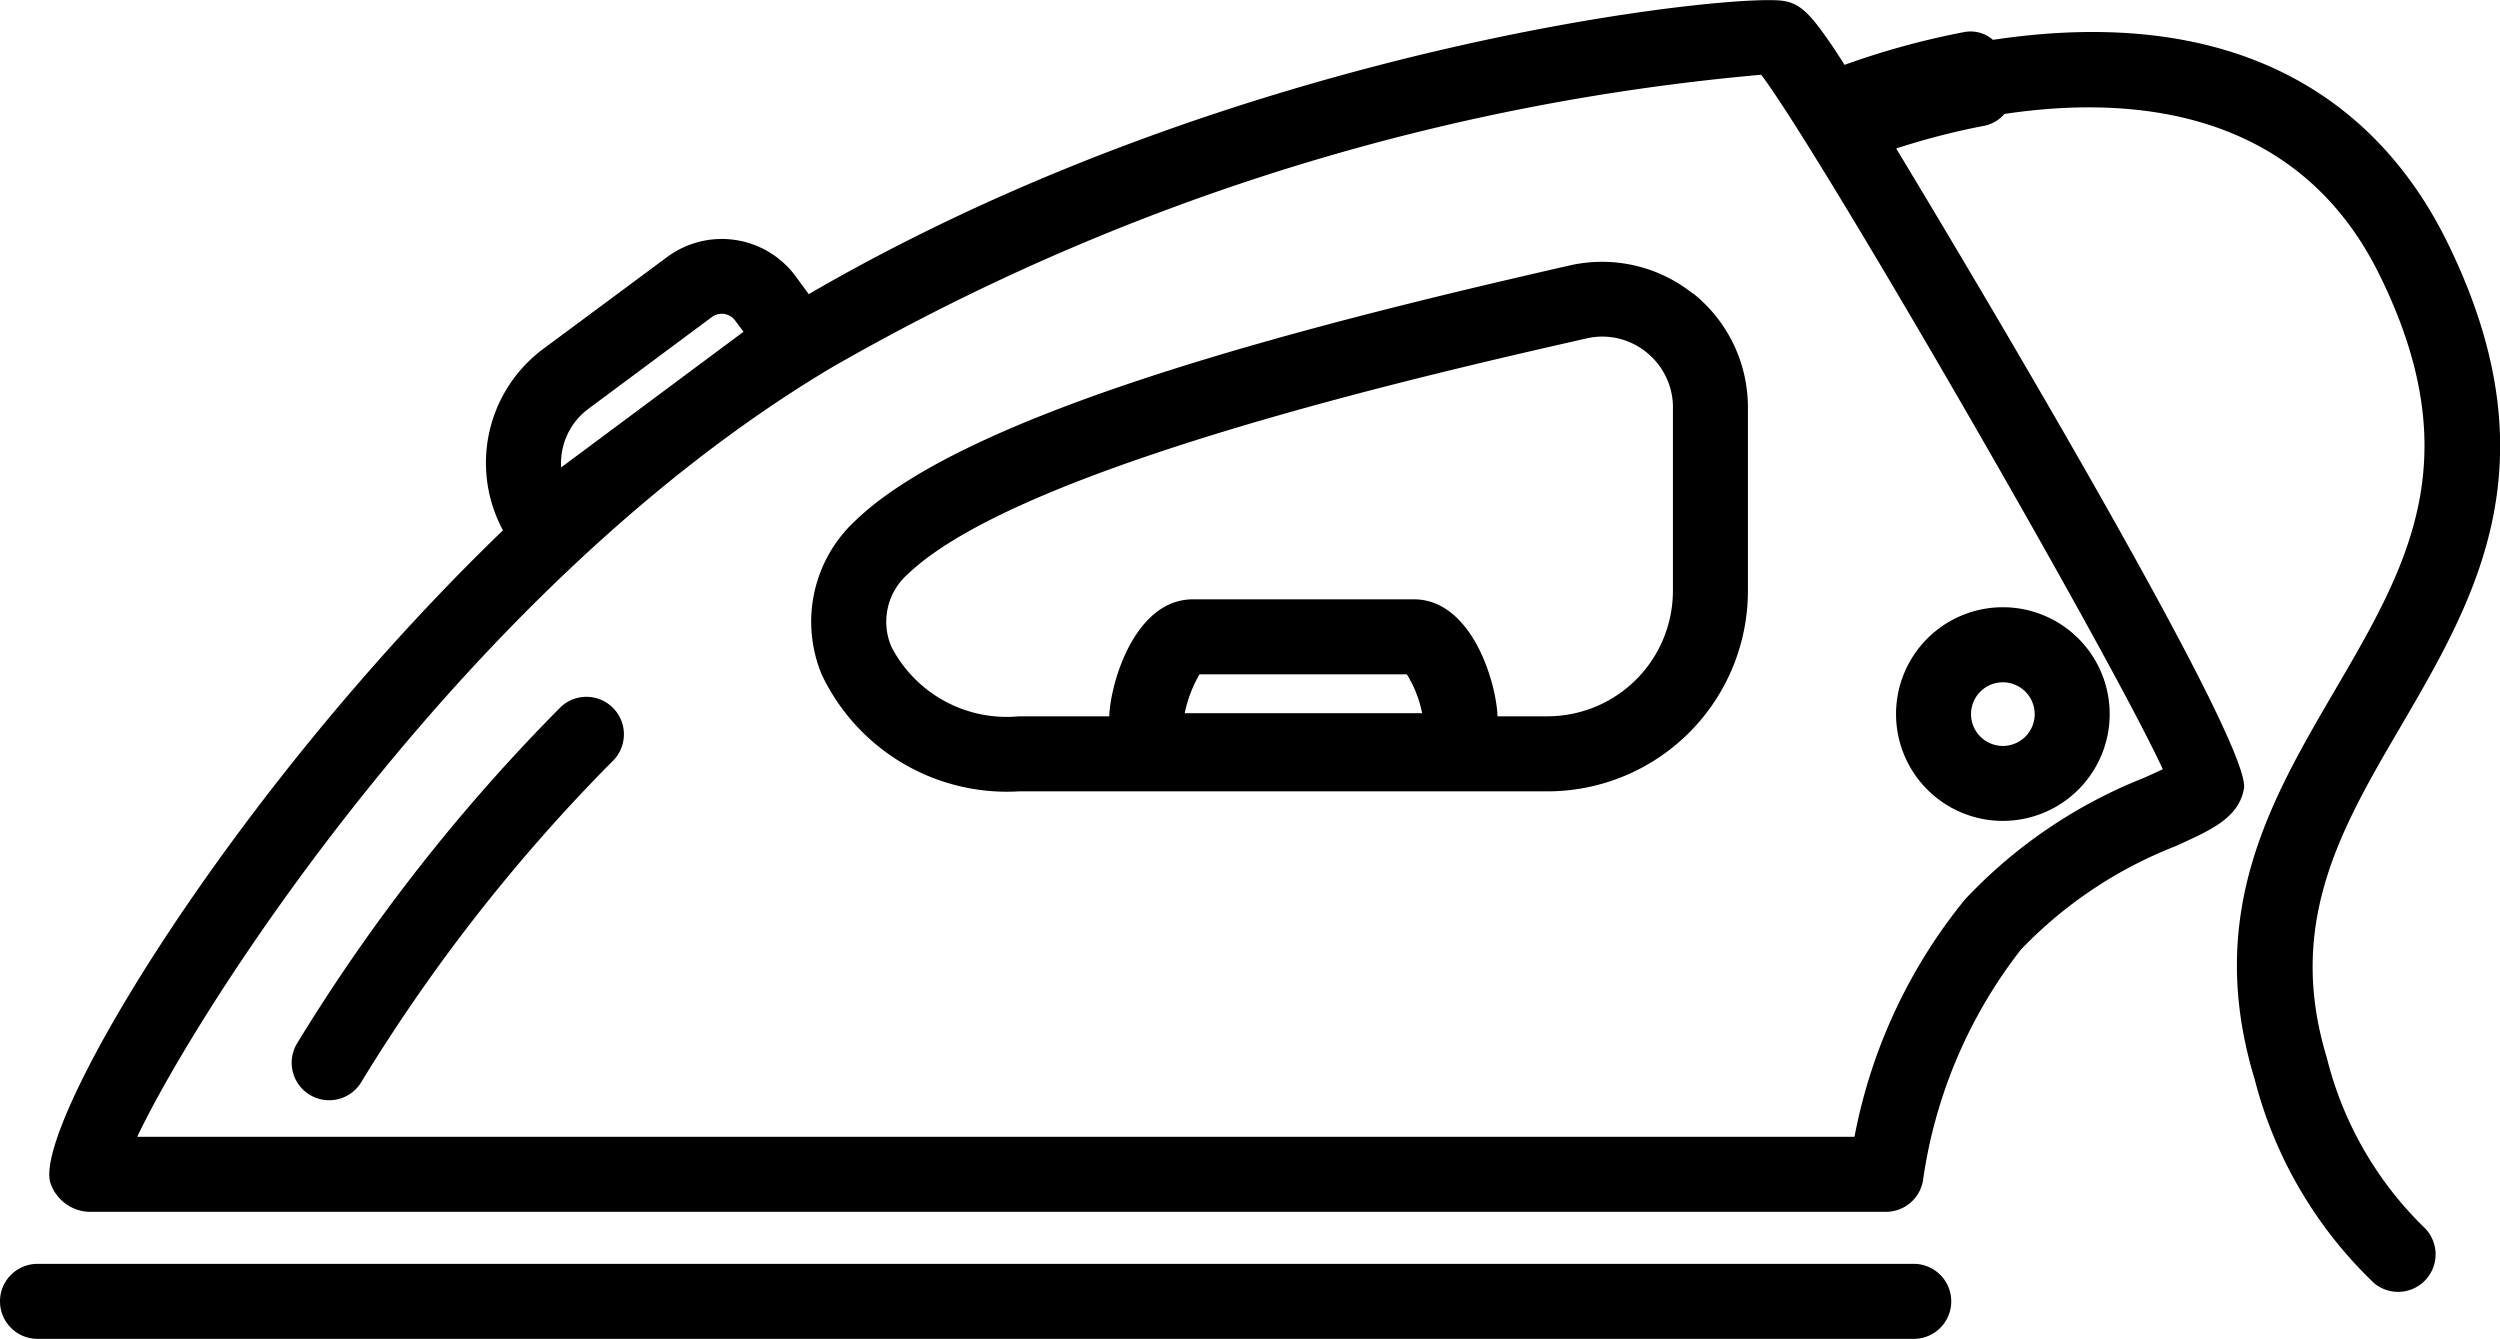
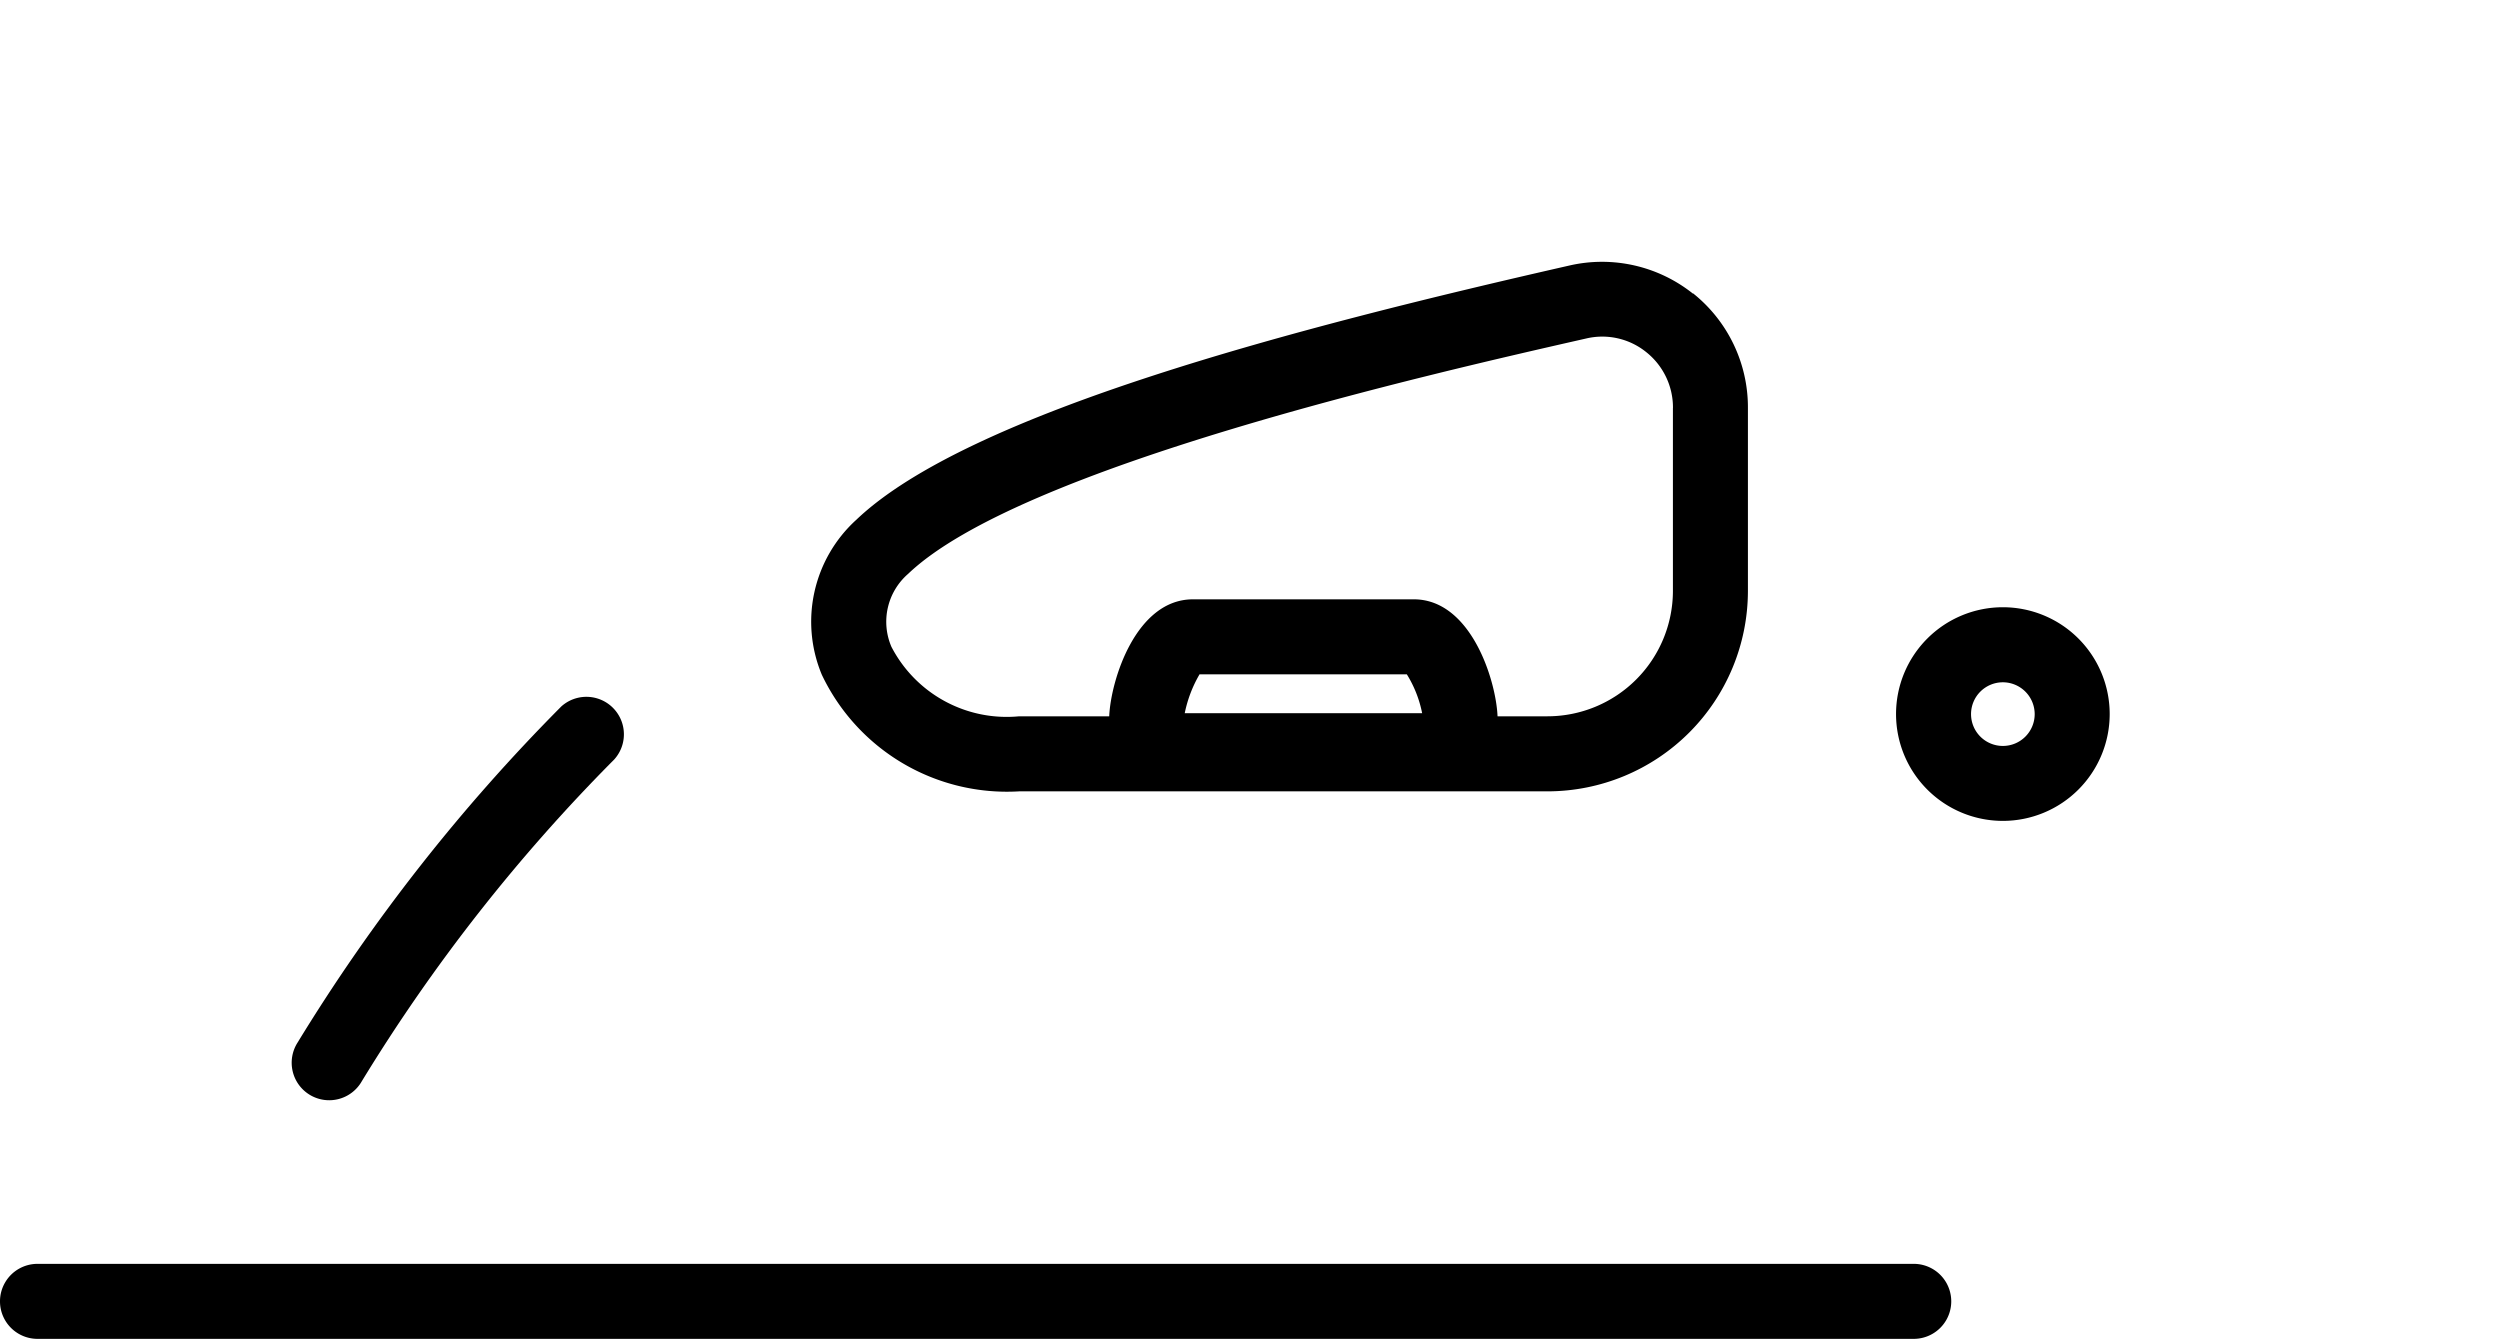
<svg xmlns="http://www.w3.org/2000/svg" id="iron" width="48" height="25.706" viewBox="0 0 48 25.706">
  <path id="Path_2700" data-name="Path 2700" d="M36.744,124.99H.72a.72.72,0,1,0,0,1.44H36.744a.72.72,0,1,0,0-1.44" transform="translate(0 -100.724)" />
  <path id="Path_2701" data-name="Path 2701" d="M34.063,69l0,0A35.124,35.124,0,0,0,29,75.453a.72.72,0,1,0,1.233.743,33.521,33.521,0,0,1,4.846-6.178A.72.72,0,0,0,34.063,69" transform="translate(-23.287 -55.435)" />
  <path id="Path_2702" data-name="Path 2702" d="M97.158,26.5a2.8,2.8,0,0,0-2.364-.542h0c-5.248,1.194-11.547,2.828-13.7,4.884a2.643,2.643,0,0,0-.662,2.975,3.935,3.935,0,0,0,3.788,2.239H94.366a3.851,3.851,0,0,0,3.847-3.846V28.693a2.8,2.8,0,0,0-1.055-2.2m-.385,2.2v3.516a2.41,2.41,0,0,1-2.408,2.406h-.959c-.03-.7-.514-2.246-1.608-2.246H87.558c-1.094,0-1.578,1.549-1.608,2.246H84.22a2.493,2.493,0,0,1-2.452-1.335,1.217,1.217,0,0,1,.321-1.4c2.143-2.049,10.047-3.844,13.023-4.52a1.343,1.343,0,0,1,1.149.263,1.359,1.359,0,0,1,.513,1.07m-9.092,5.116,3.982,0a2.233,2.233,0,0,1,.294.746H87.4a2.436,2.436,0,0,1,.282-.742" transform="translate(-64.653 -20.862)" />
  <path id="Path_2703" data-name="Path 2703" d="M191.619,62.113a2.051,2.051,0,1,0-2.051,2.051,2.052,2.052,0,0,0,2.051-2.051m-1.44,0a.611.611,0,1,1-.611-.61.612.612,0,0,1,.611.61" transform="translate(-151.113 -48.403)" />
-   <path id="Path_2704" data-name="Path 2704" d="M48.6,20.3c-.785-2.577.28-4.4,1.407-6.328,1.468-2.512,2.986-5.11.9-9.337C49.818,2.426,47.424-.022,42.192.765a.657.657,0,0,0-.549-.15,15.219,15.219,0,0,0-2.3.63c-.128-.2-.217-.337-.278-.424-.348-.5-.549-.745-.876-.8-.813-.17-10.365.758-18.734,5.627L19.2,5.3a1.761,1.761,0,0,0-2.465-.364L14.365,6.693a2.727,2.727,0,0,0-.781,3.489c-5.265,5.078-9,11.4-8.693,12.517a.813.813,0,0,0,.739.568H40.139a.721.721,0,0,0,.714-.633,9.331,9.331,0,0,1,1.874-4.4,8.278,8.278,0,0,1,2.957-1.982c.712-.32,1.226-.552,1.327-1.11.163-.9-5.557-10.437-6.677-12.291a13.985,13.985,0,0,1,1.69-.436.686.686,0,0,0,.388-.227c2.441-.366,5.626-.107,7.2,3.086,1.742,3.533.54,5.592-.854,7.978-1.234,2.109-2.509,4.29-1.541,7.471a8.234,8.234,0,0,0,2.3,3.92.72.72,0,0,0,.94-1.09A6.852,6.852,0,0,1,48.6,20.3M6.561,21.827C7.78,19.27,12.945,11.2,19.882,7.064a43.52,43.52,0,0,1,17.86-5.629c1.127,1.491,6.675,11.093,7.711,13.334-.109.052-.232.108-.34.156l-.02.009a9.515,9.515,0,0,0-3.441,2.338,10.237,10.237,0,0,0-2.119,4.555ZM17.83,6.028a.318.318,0,0,1,.213.128l.159.214L14.7,8.975a1.323,1.323,0,0,1,.012-.267h0a1.3,1.3,0,0,1,.514-.86l2.368-1.76a.316.316,0,0,1,.191-.063.4.4,0,0,1,.047,0" transform="translate(-3.927 0)" />
</svg>